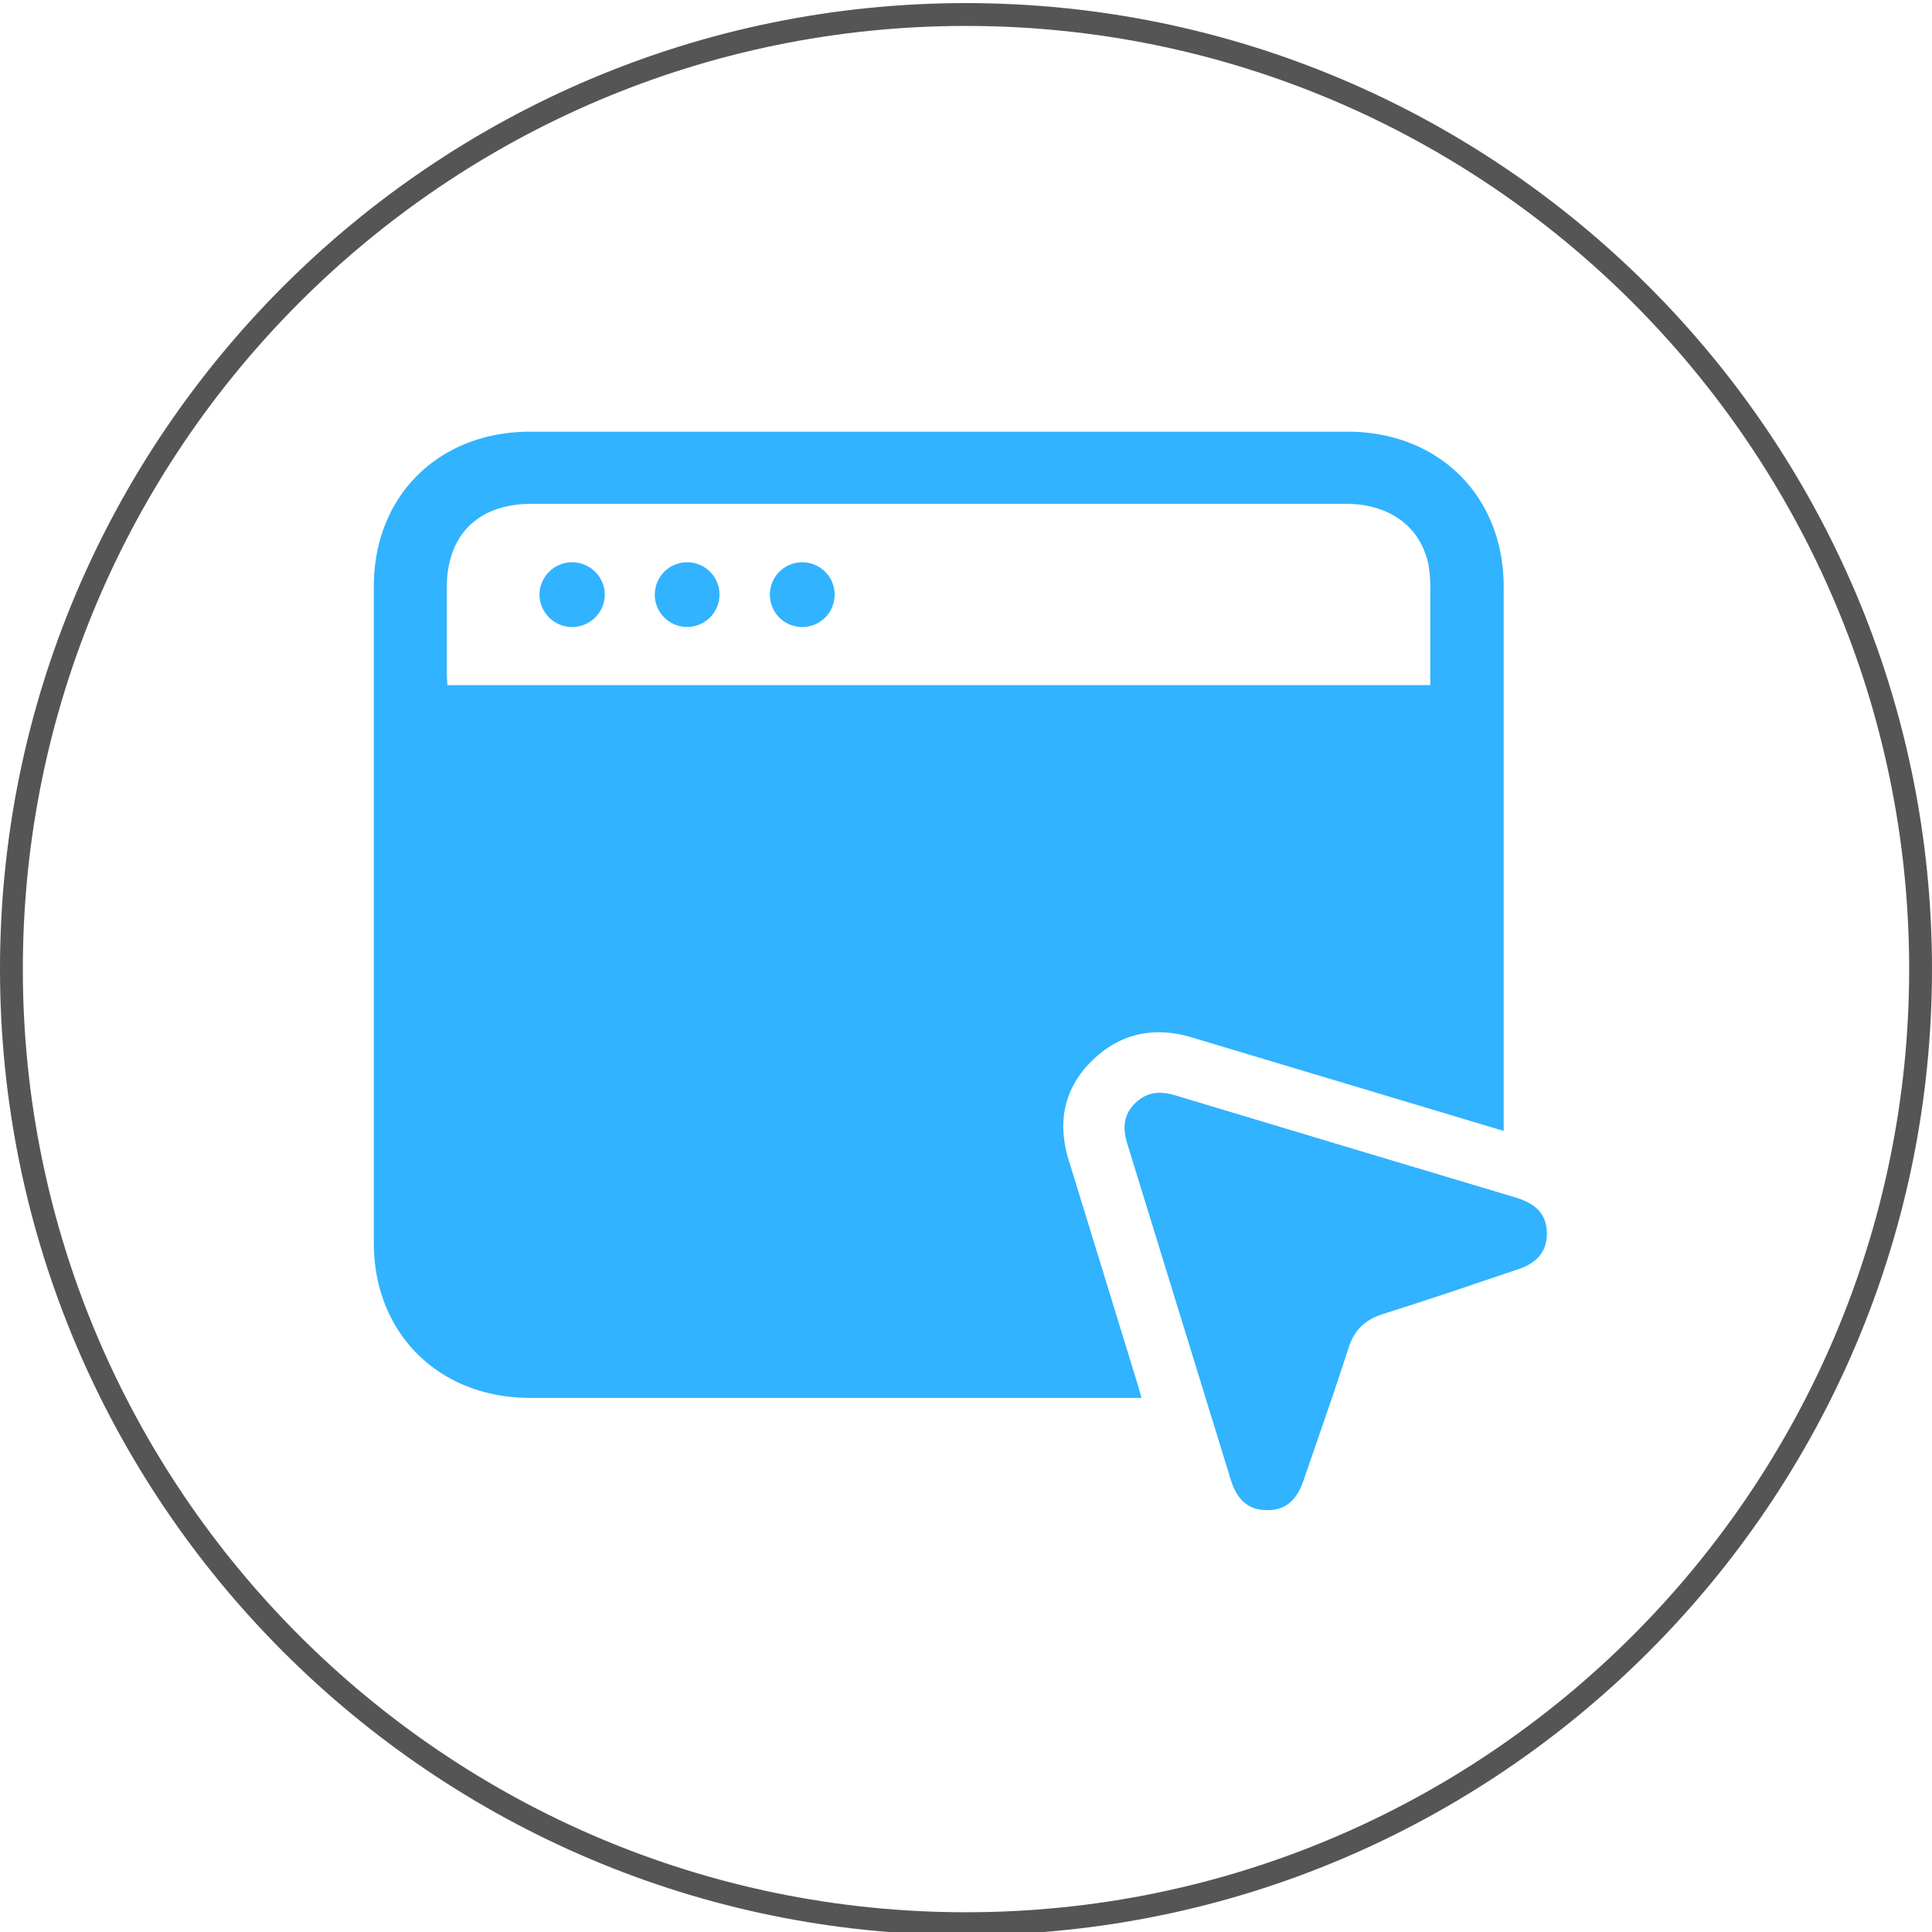
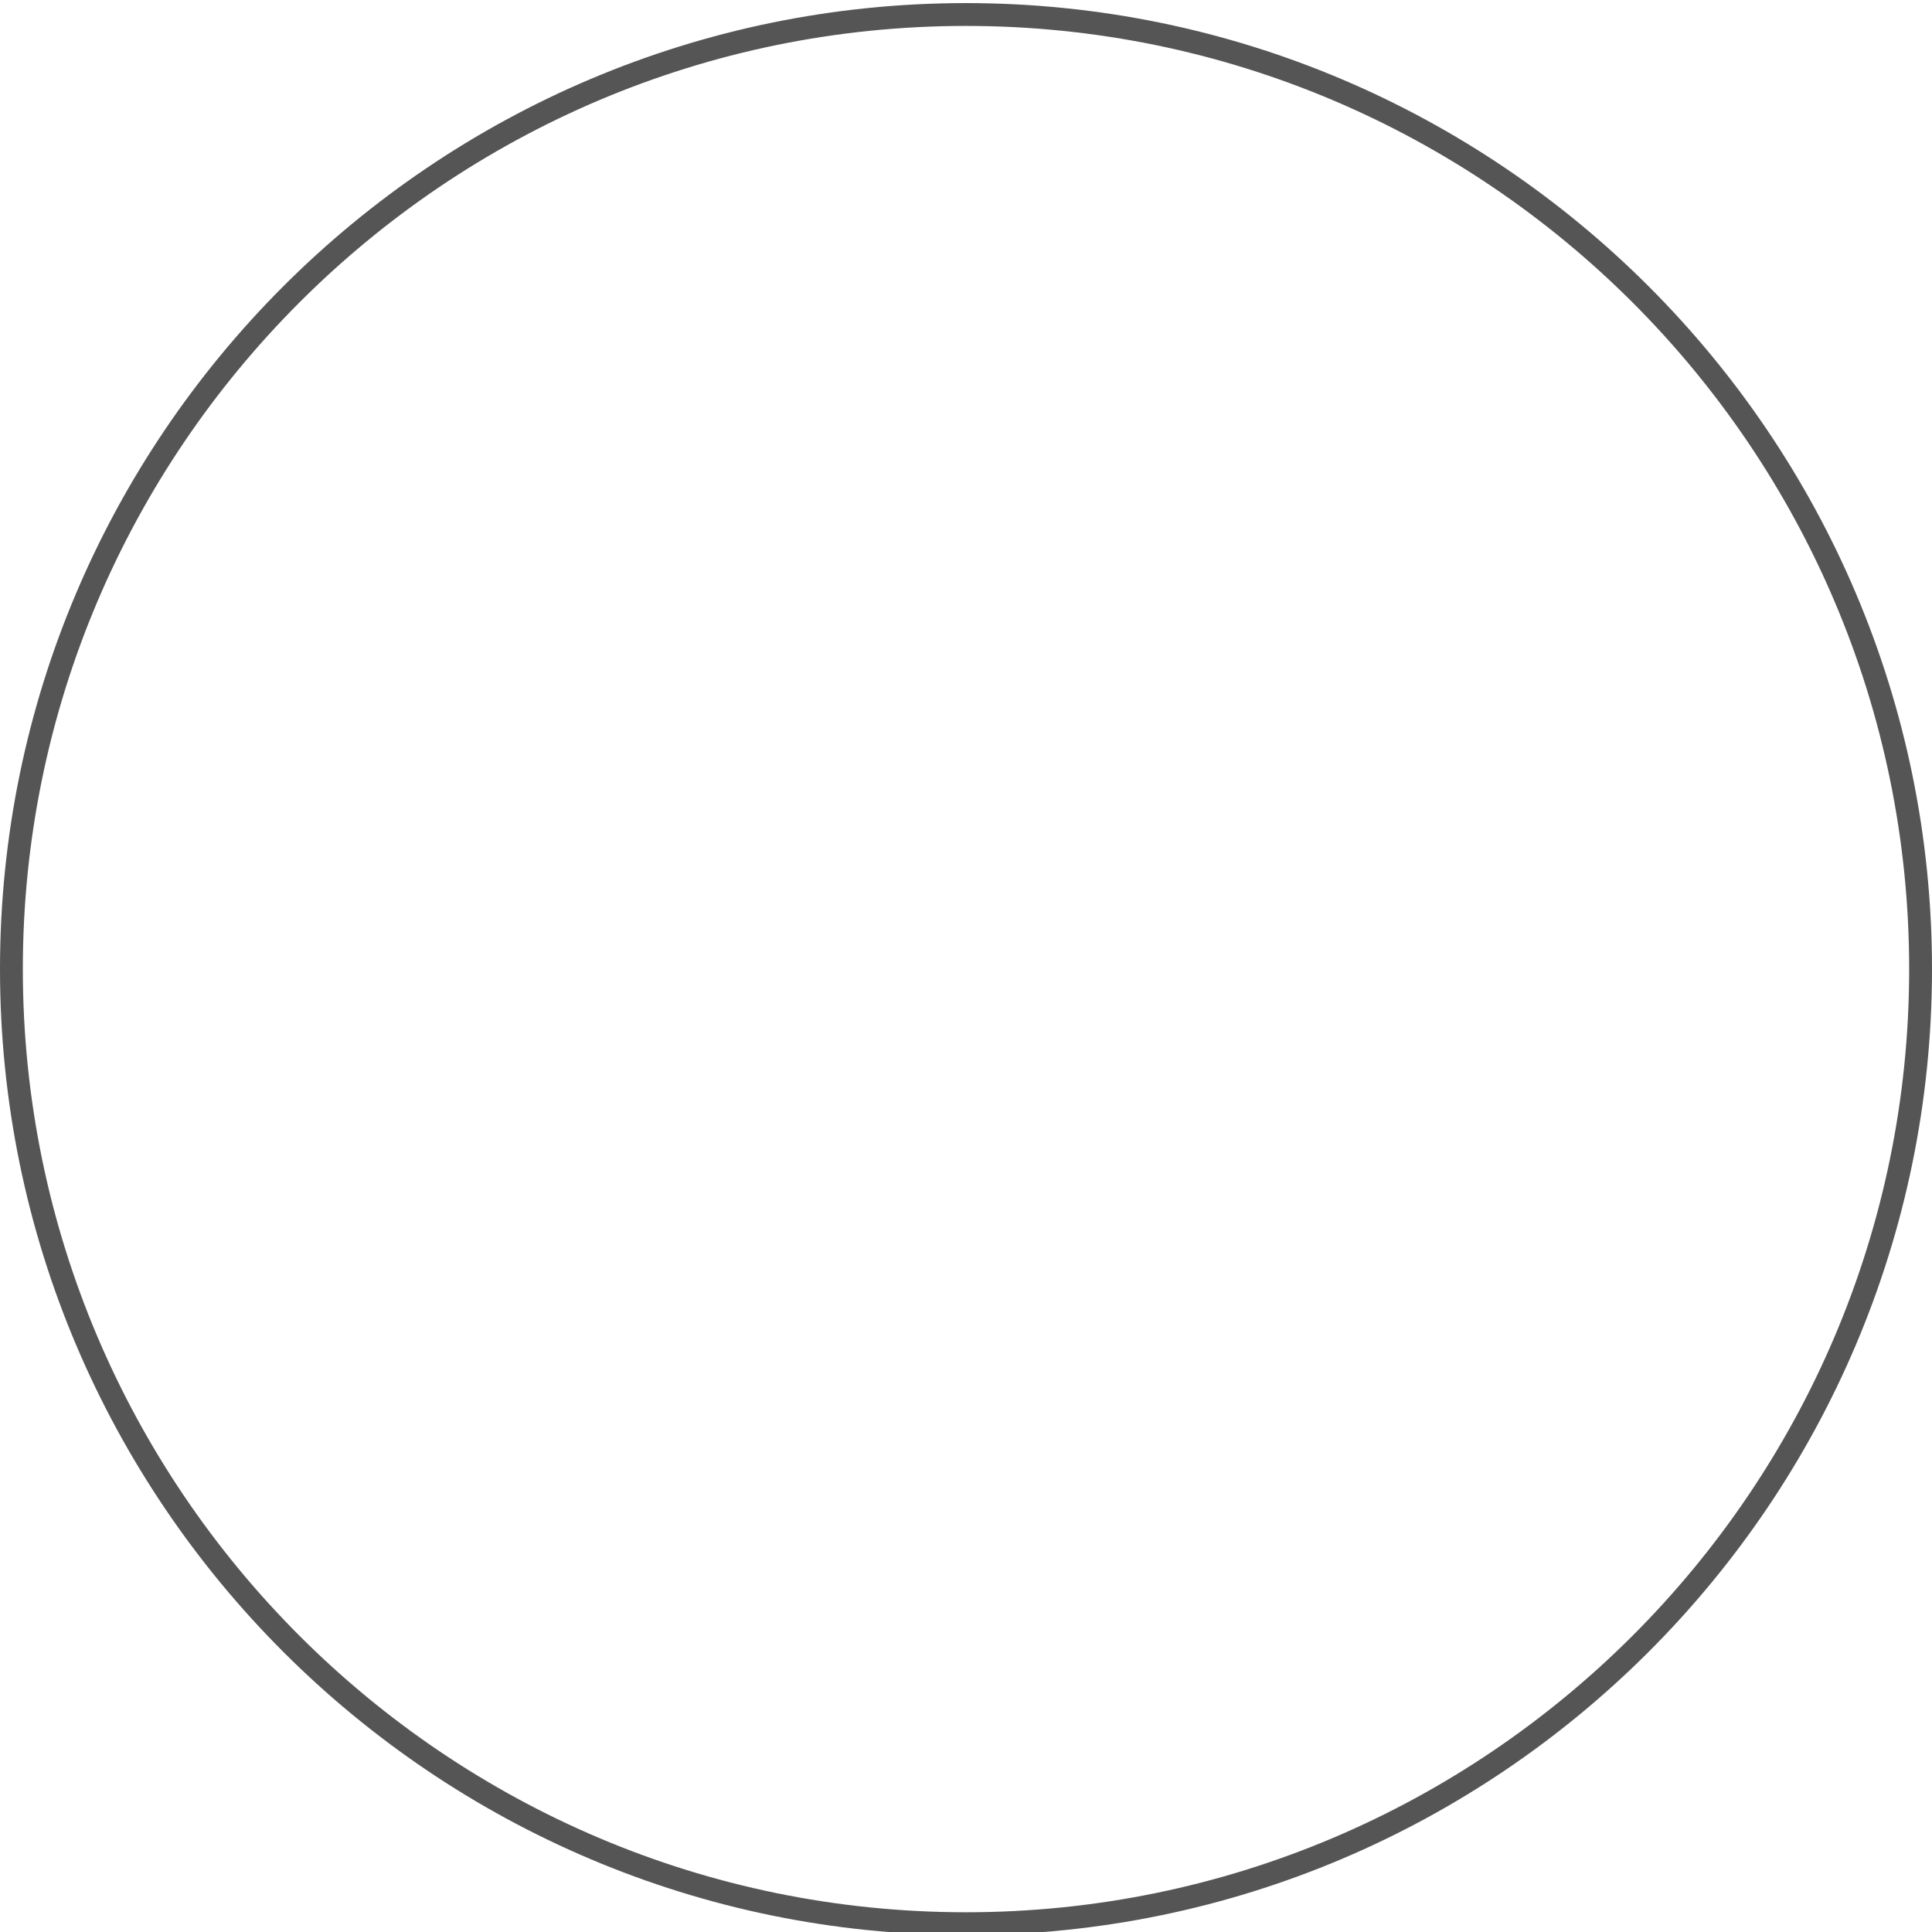
<svg xmlns="http://www.w3.org/2000/svg" id="Capa_1" data-name="Capa 1" viewBox="0 0 500 500">
  <defs>
    <style>.cls-1{fill:#555;}.cls-2{fill:#31b3ff;}</style>
  </defs>
  <title>diseño web profesional</title>
  <path class="cls-1" d="M250,500.8c-137.85,0-250-112.15-250-250S112.15.8,250,.8,500,113,500,250.8,387.85,500.8,250,500.8ZM250,6.71C115.41,6.71,5.91,116.21,5.91,250.8S115.41,494.89,250,494.89,494.09,385.39,494.09,250.8,384.59,6.71,250,6.71Z" />
-   <path class="cls-2" d="M389.15,292.68,347.53,280.2l-38.89-11.66c-9.86-3-18.74-1.19-26.05,6s-9,16-6,25.73q8.82,28.65,17.62,57.31c.38,1.23.71,2.46,1.22,4.2h-3.86q-77.16,0-154.33,0c-23.65,0-40.48-16.67-40.49-40.06q0-85,0-170c0-23.41,16.79-40,40.48-40q105.75,0,211.48,0c23.66,0,40.44,16.68,40.44,40.11q0,68.59,0,137.2Zm-19-115.37c0-8,0-15.76,0-23.51a37.6,37.6,0,0,0-.47-7.74c-2.16-9.91-10.11-15.67-21.5-15.68q-47.11,0-94.23,0-58.12,0-116.24,0c-14,0-22.05,8-22.09,21.7q0,10.86,0,21.73c0,1.14.1,2.28.16,3.5Z" />
-   <path class="cls-2" d="M400.34,319.17c0,4.47-2.34,7.59-7.25,9.25-11.68,3.93-23.34,7.94-35.1,11.62-4.73,1.49-7.52,4.16-9,8.85-3.71,11.51-7.75,22.92-11.68,34.36-1.84,5.34-4.89,7.7-9.7,7.57-4.53-.12-7.47-2.61-9.1-7.9q-13.41-43.5-26.79-87c-1.21-3.92-1-7.5,2.12-10.48s6.51-3.11,10.36-1.95q44,13.25,88.09,26.44C397.8,311.57,400.29,314.53,400.34,319.17Z" />
-   <path class="cls-2" d="M148.16,145.52a8.45,8.45,0,0,1,8.36,8.22,8.45,8.45,0,0,1-16.9.16A8.45,8.45,0,0,1,148.16,145.52Z" />
-   <path class="cls-2" d="M186.2,153.9a8.37,8.37,0,1,1-8.2-8.38A8.34,8.34,0,0,1,186.2,153.9Z" />
-   <path class="cls-2" d="M216,153.71a8.38,8.38,0,1,1-8.42-8.19A8.38,8.38,0,0,1,216,153.71Z" />
</svg>